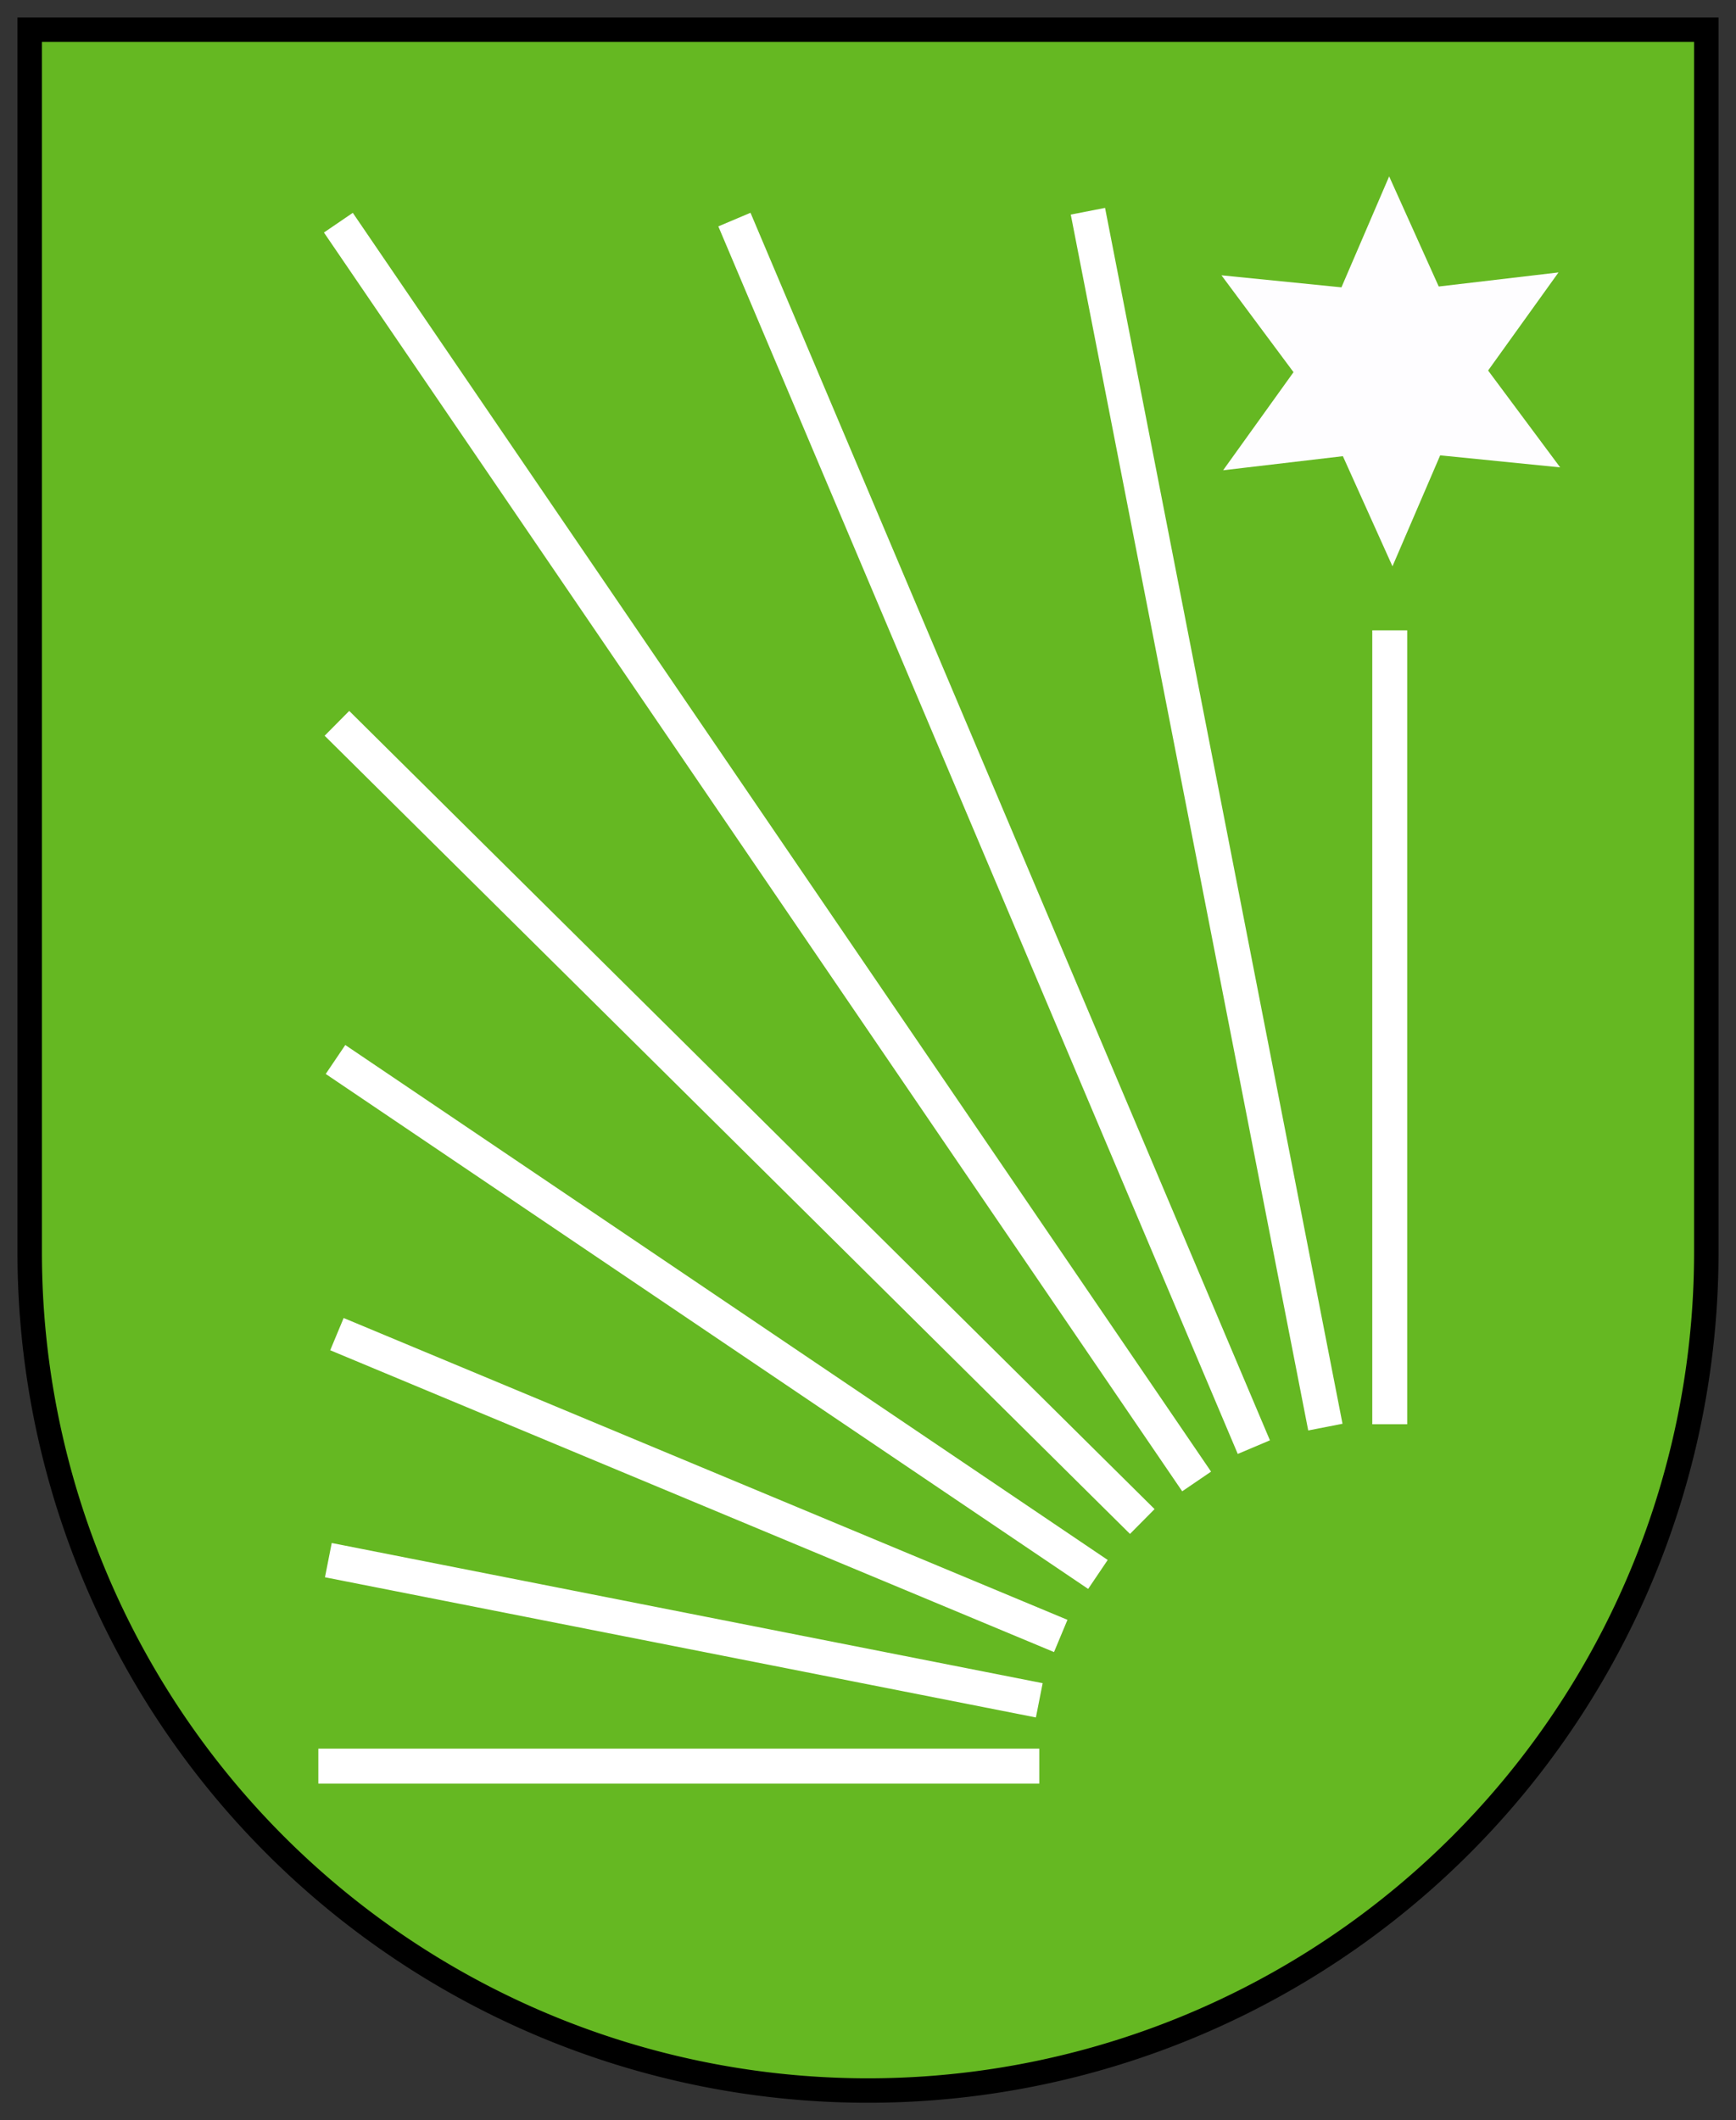
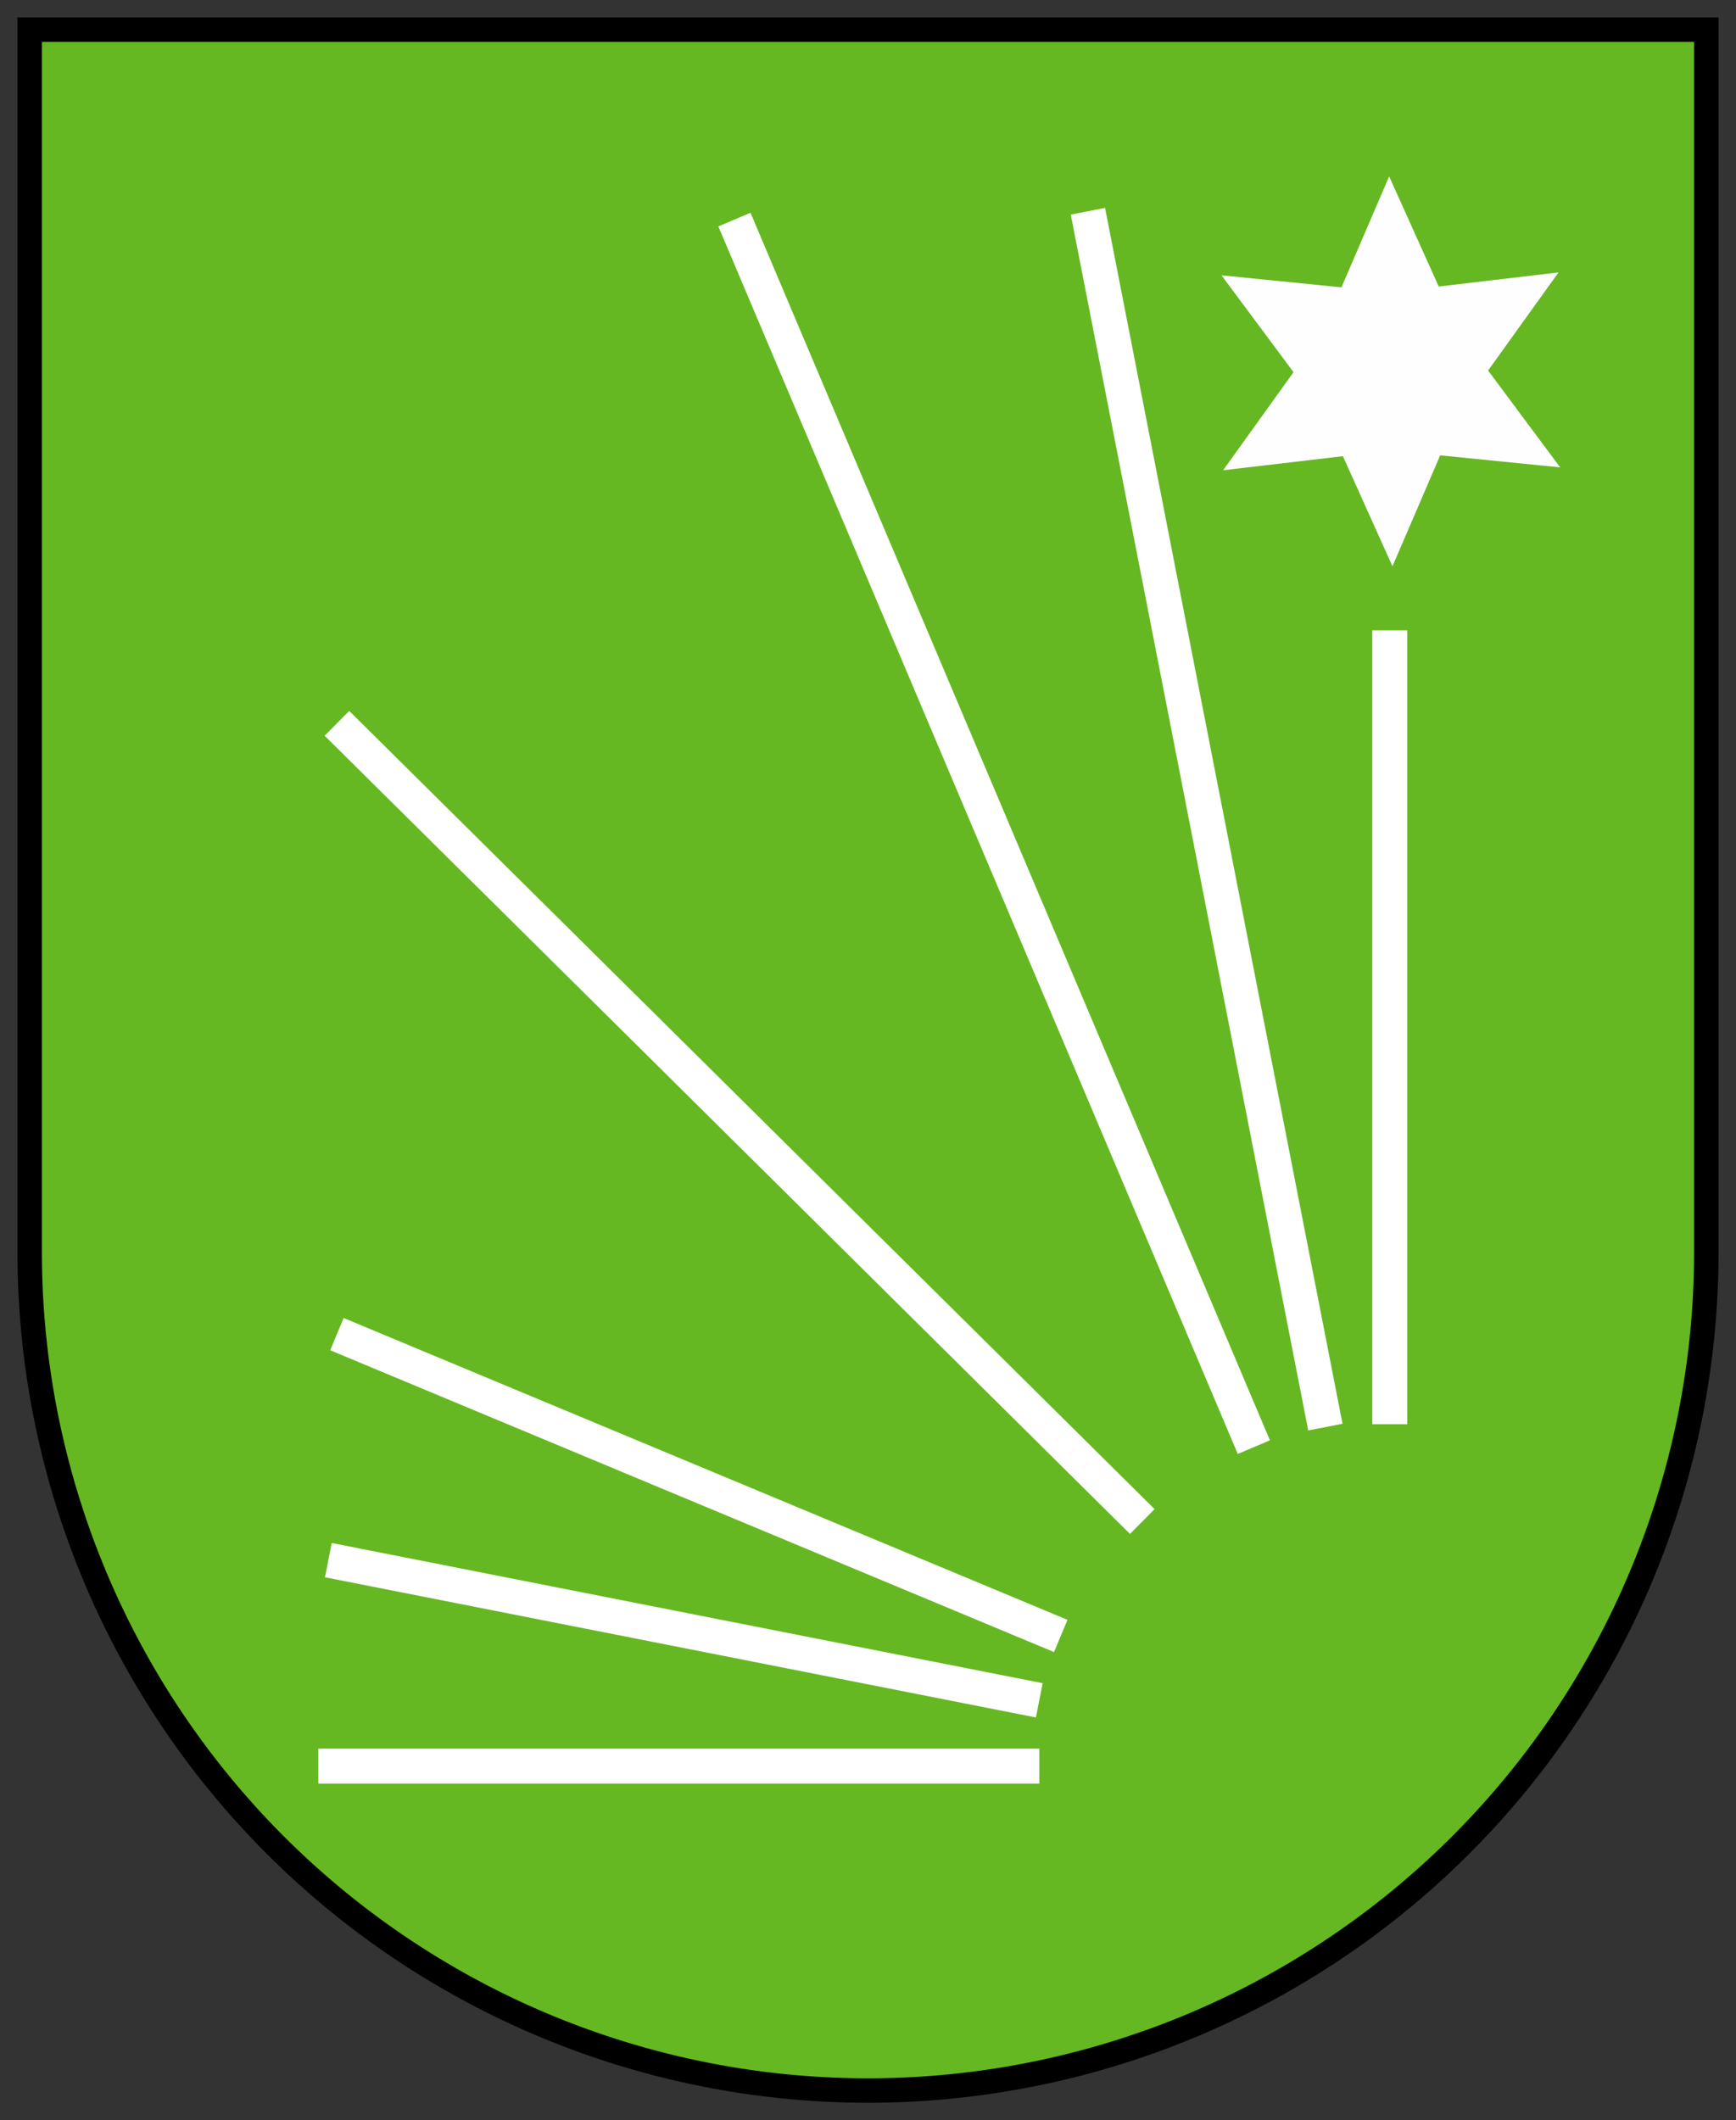
<svg xmlns="http://www.w3.org/2000/svg" xmlns:ns1="http://www.inkscape.org/namespaces/inkscape" xmlns:ns2="http://sodipodi.sourceforge.net/DTD/sodipodi-0.dtd" version="1.1" width="497" height="607" viewBox="0 0 497 607" id="svg6502" ns1:version="0.48.0 r9654" ns2:docname="Coat_of_arms_of_Nordstadt.svg">
  <rect x="0" y="0" width="497" height="607" fill="#333333" stroke="none" />
  <defs id="defs6514" />
  <ns2:namedview pagecolor="#ffffff" bordercolor="#666666" borderopacity="1" objecttolerance="10" gridtolerance="10" guidetolerance="10" ns1:pageopacity="0" ns1:pageshadow="2" ns1:window-width="1280" ns1:window-height="975" id="namedview6512" showgrid="false" ns1:zoom="0.86333333" ns1:cx="345.01982" ns1:cy="337.94851" ns1:window-x="0" ns1:window-y="0" ns1:window-maximized="1" ns1:current-layer="svg6502" fit-margin-top="5" fit-margin-left="5" fit-margin-right="5" fit-margin-bottom="5" />
  <title id="title6504">Wappen von Durlach</title>
  <desc id="desc6506">Wappen des Karlsruher Stadtteils Durlach</desc>
  <path d="m 8.5,8.5 v 350 a 240,240 0 0 0 480,0 V 8.5 z" id="path6508" style="fill:#65b822;fill-opacity:1;stroke:#000000;stroke-width:7;stroke-miterlimit:4;stroke-dasharray:none" ns1:connector-curvature="0" />
  <path ns2:type="star" style="fill:#fefdff;fill-opacity:1;stroke:none" id="path6609" ns2:sides="6" ns2:cx="348.35907" ns2:cy="48.648647" ns2:r1="52.906761" ns2:r2="26.453381" ns2:arg1="0.51507282" ns2:arg2="1.0386716" ns1:flatsided="false" ns1:rounded="0" ns1:randomized="0" d="M 394.402,74.71 361.781,71.444 348.81,101.553 335.328,71.67 302.768,75.492 321.907,48.874 302.317,22.587 l 32.621,3.266 12.97,-30.109 13.482,29.884 32.561,-3.822 -19.139,26.618 z" transform="matrix(1.053,0,0,1.055,31.354,54.988)" />
  <path style="fill:#ffffff;stroke:#ffffff;stroke-width:10;stroke-linecap:butt;stroke-linejoin:miter;stroke-miterlimit:4;stroke-opacity:1;stroke-dasharray:none" d="M 311.46,60.475 379.441,408.568" id="path6635" ns1:connector-curvature="0" ns2:nodetypes="cc" />
  <path style="fill:none;stroke:#ffffff;stroke-width:10;stroke-linecap:butt;stroke-linejoin:miter;stroke-miterlimit:4;stroke-opacity:1;stroke-dasharray:none" d="M 210.257,62.863 358.964,414.301" id="path7145" ns1:connector-curvature="0" />
-   <path style="fill:none;stroke:#ffffff;stroke-width:10;stroke-linecap:butt;stroke-linejoin:miter;stroke-miterlimit:4;stroke-opacity:1;stroke-dasharray:none" d="M 96.871,63.751 342.584,424.13" id="path7147" ns1:connector-curvature="0" />
  <path style="fill:none;stroke:#ffffff;stroke-width:10;stroke-linecap:butt;stroke-linejoin:miter;stroke-miterlimit:4;stroke-opacity:1;stroke-dasharray:none" d="M 96.461,207.083 327.022,435.596" id="path7149" ns1:connector-curvature="0" />
-   <path style="fill:none;stroke:#ffffff;stroke-width:10;stroke-linecap:butt;stroke-linejoin:miter;stroke-miterlimit:4;stroke-opacity:1;stroke-dasharray:none" d="M 96.052,303.321 314.327,450.749" id="path7151" ns1:connector-curvature="0" />
  <path style="fill:none;stroke:#ffffff;stroke-width:10;stroke-linecap:butt;stroke-linejoin:miter;stroke-miterlimit:4;stroke-opacity:1;stroke-dasharray:none" d="M 96.461,381.949 303.679,468.358" id="path7153" ns1:connector-curvature="0" />
  <path style="fill:none;stroke:#ffffff;stroke-width:10;stroke-linecap:butt;stroke-linejoin:miter;stroke-miterlimit:4;stroke-opacity:1;stroke-dasharray:none" d="M 94.004,446.653 297.536,486.786" id="path7155" ns1:connector-curvature="0" />
  <path style="fill:none;stroke:#ffffff;stroke-width:10;stroke-linecap:butt;stroke-linejoin:miter;stroke-miterlimit:4;stroke-opacity:1;stroke-dasharray:none" d="m 91.138,505.624 206.399,0" id="path7157" ns1:connector-curvature="0" />
  <path style="fill:#ffffff;stroke:#ffffff;stroke-width:10;stroke-linecap:butt;stroke-linejoin:miter;stroke-miterlimit:4;stroke-opacity:1;stroke-dasharray:none" d="m 397.869,180.464 0,227.284" id="path7159" ns1:connector-curvature="0" />
</svg>